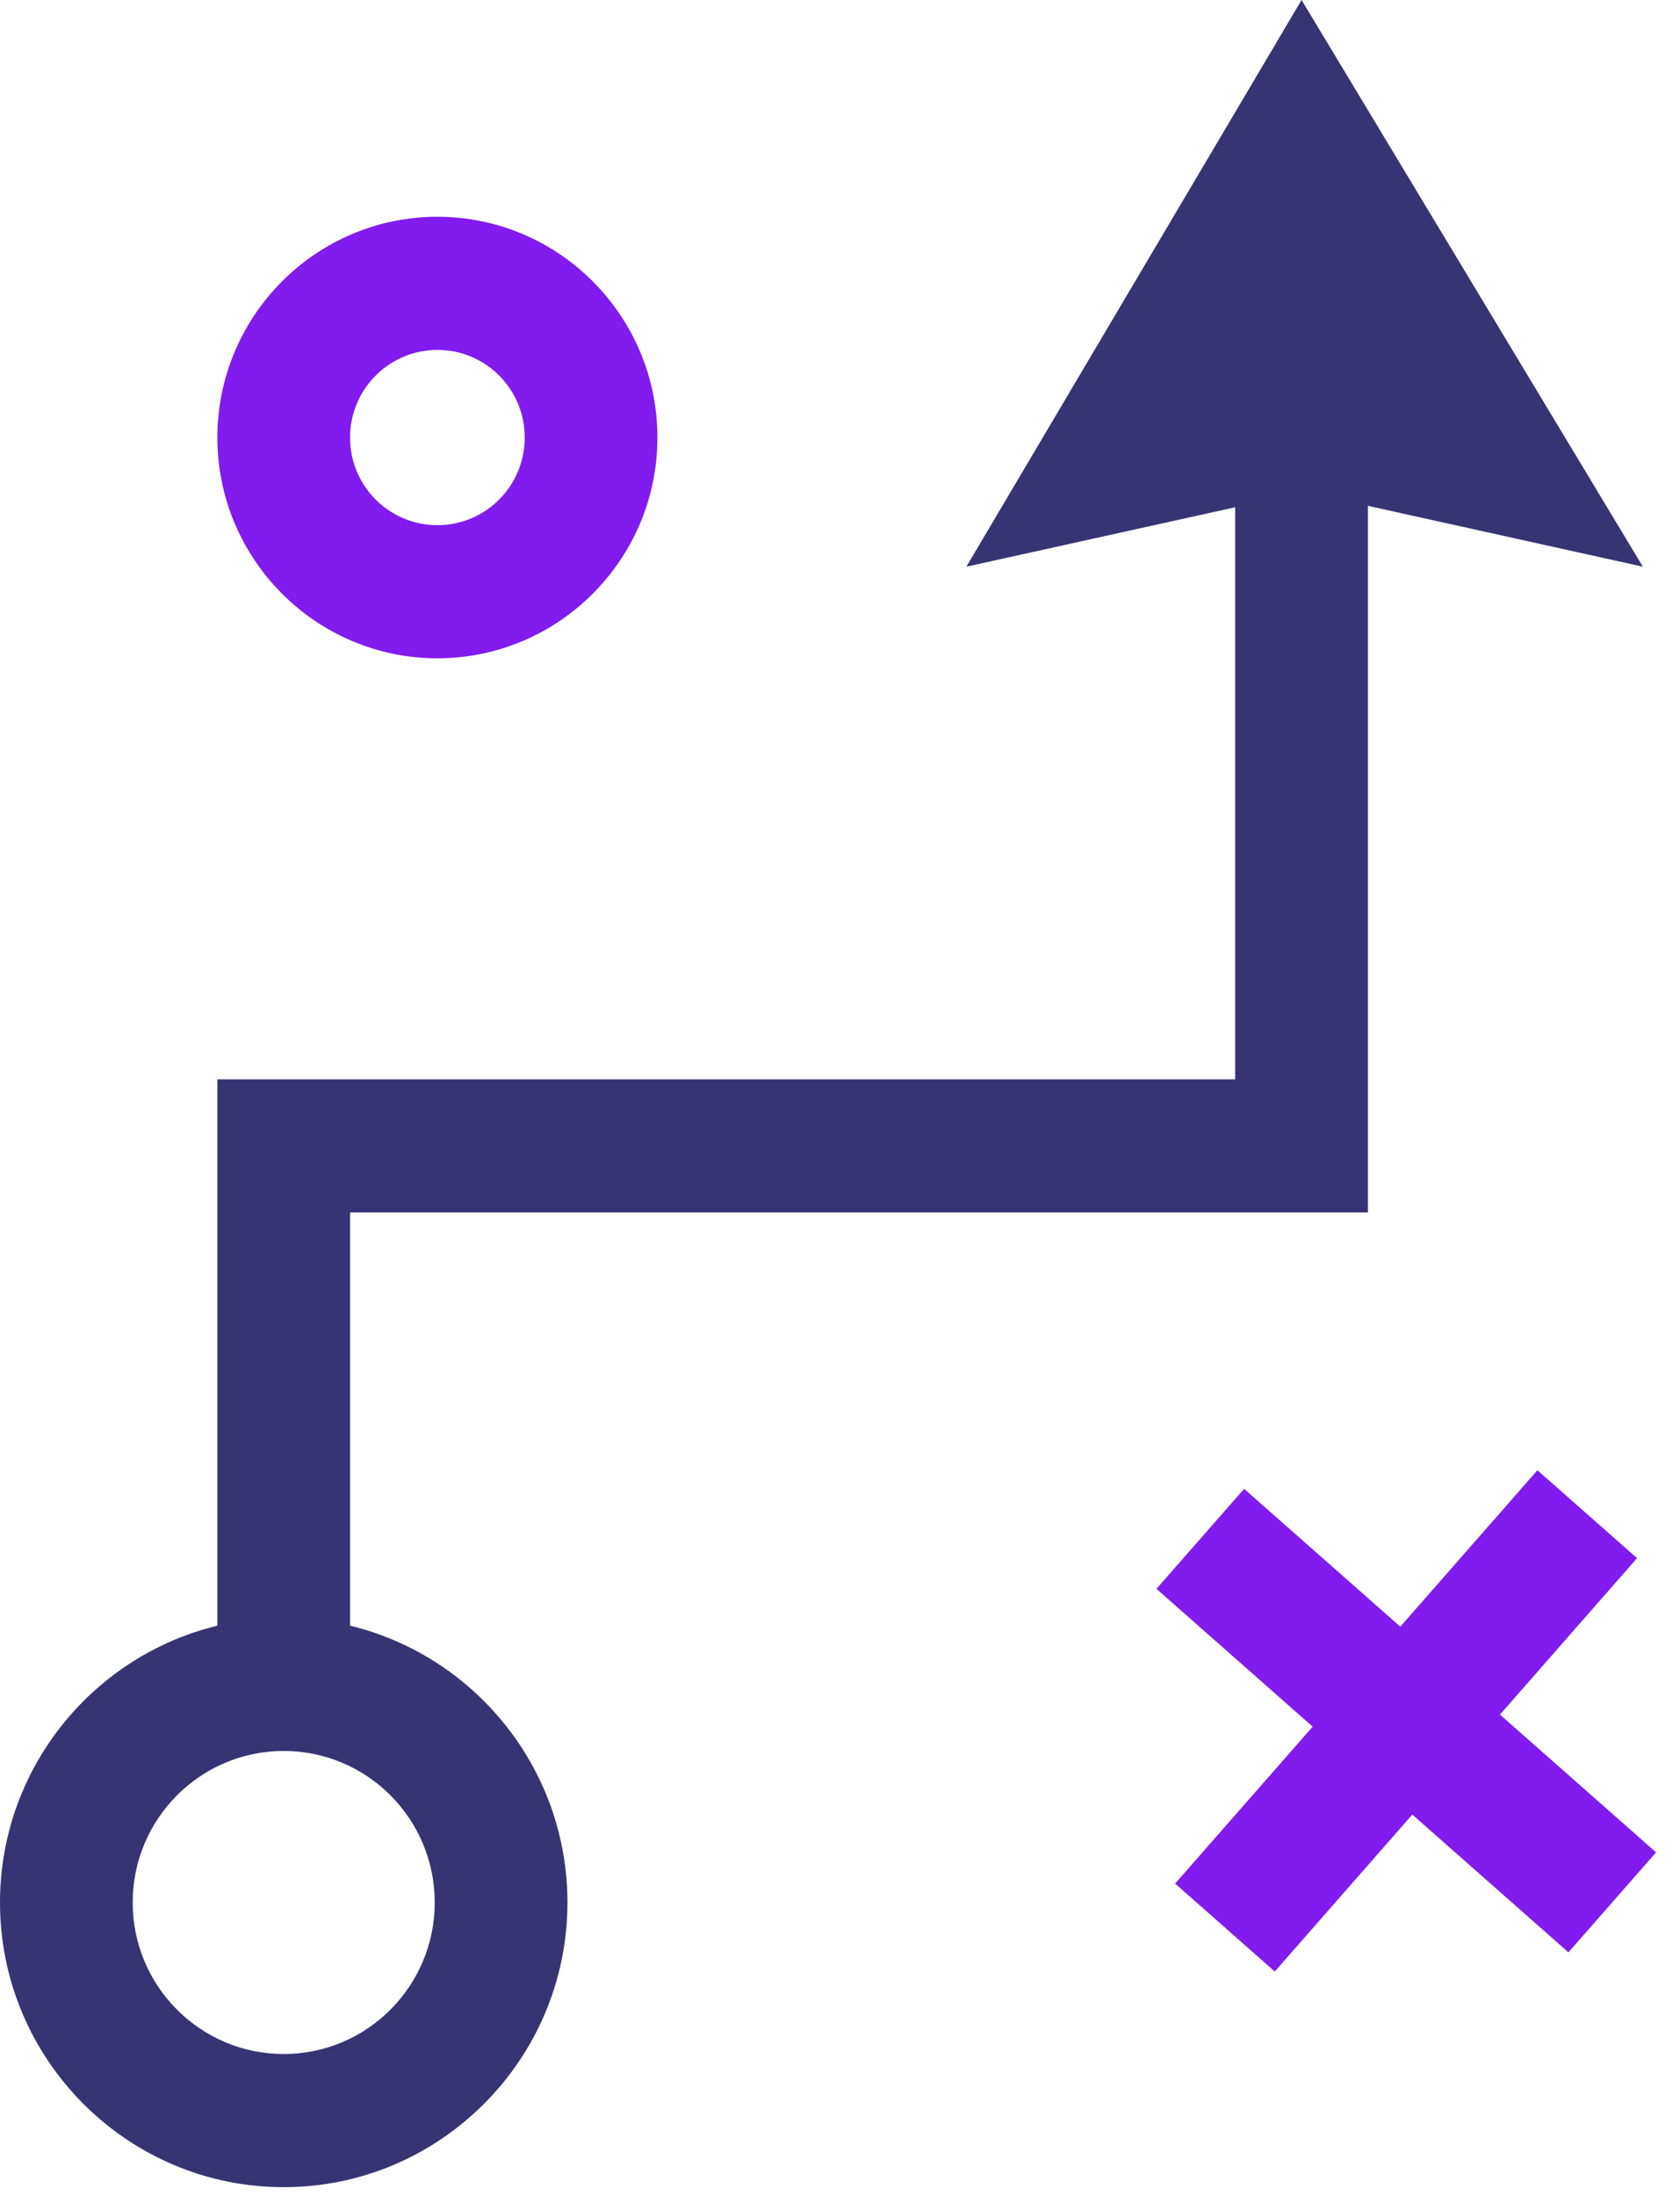
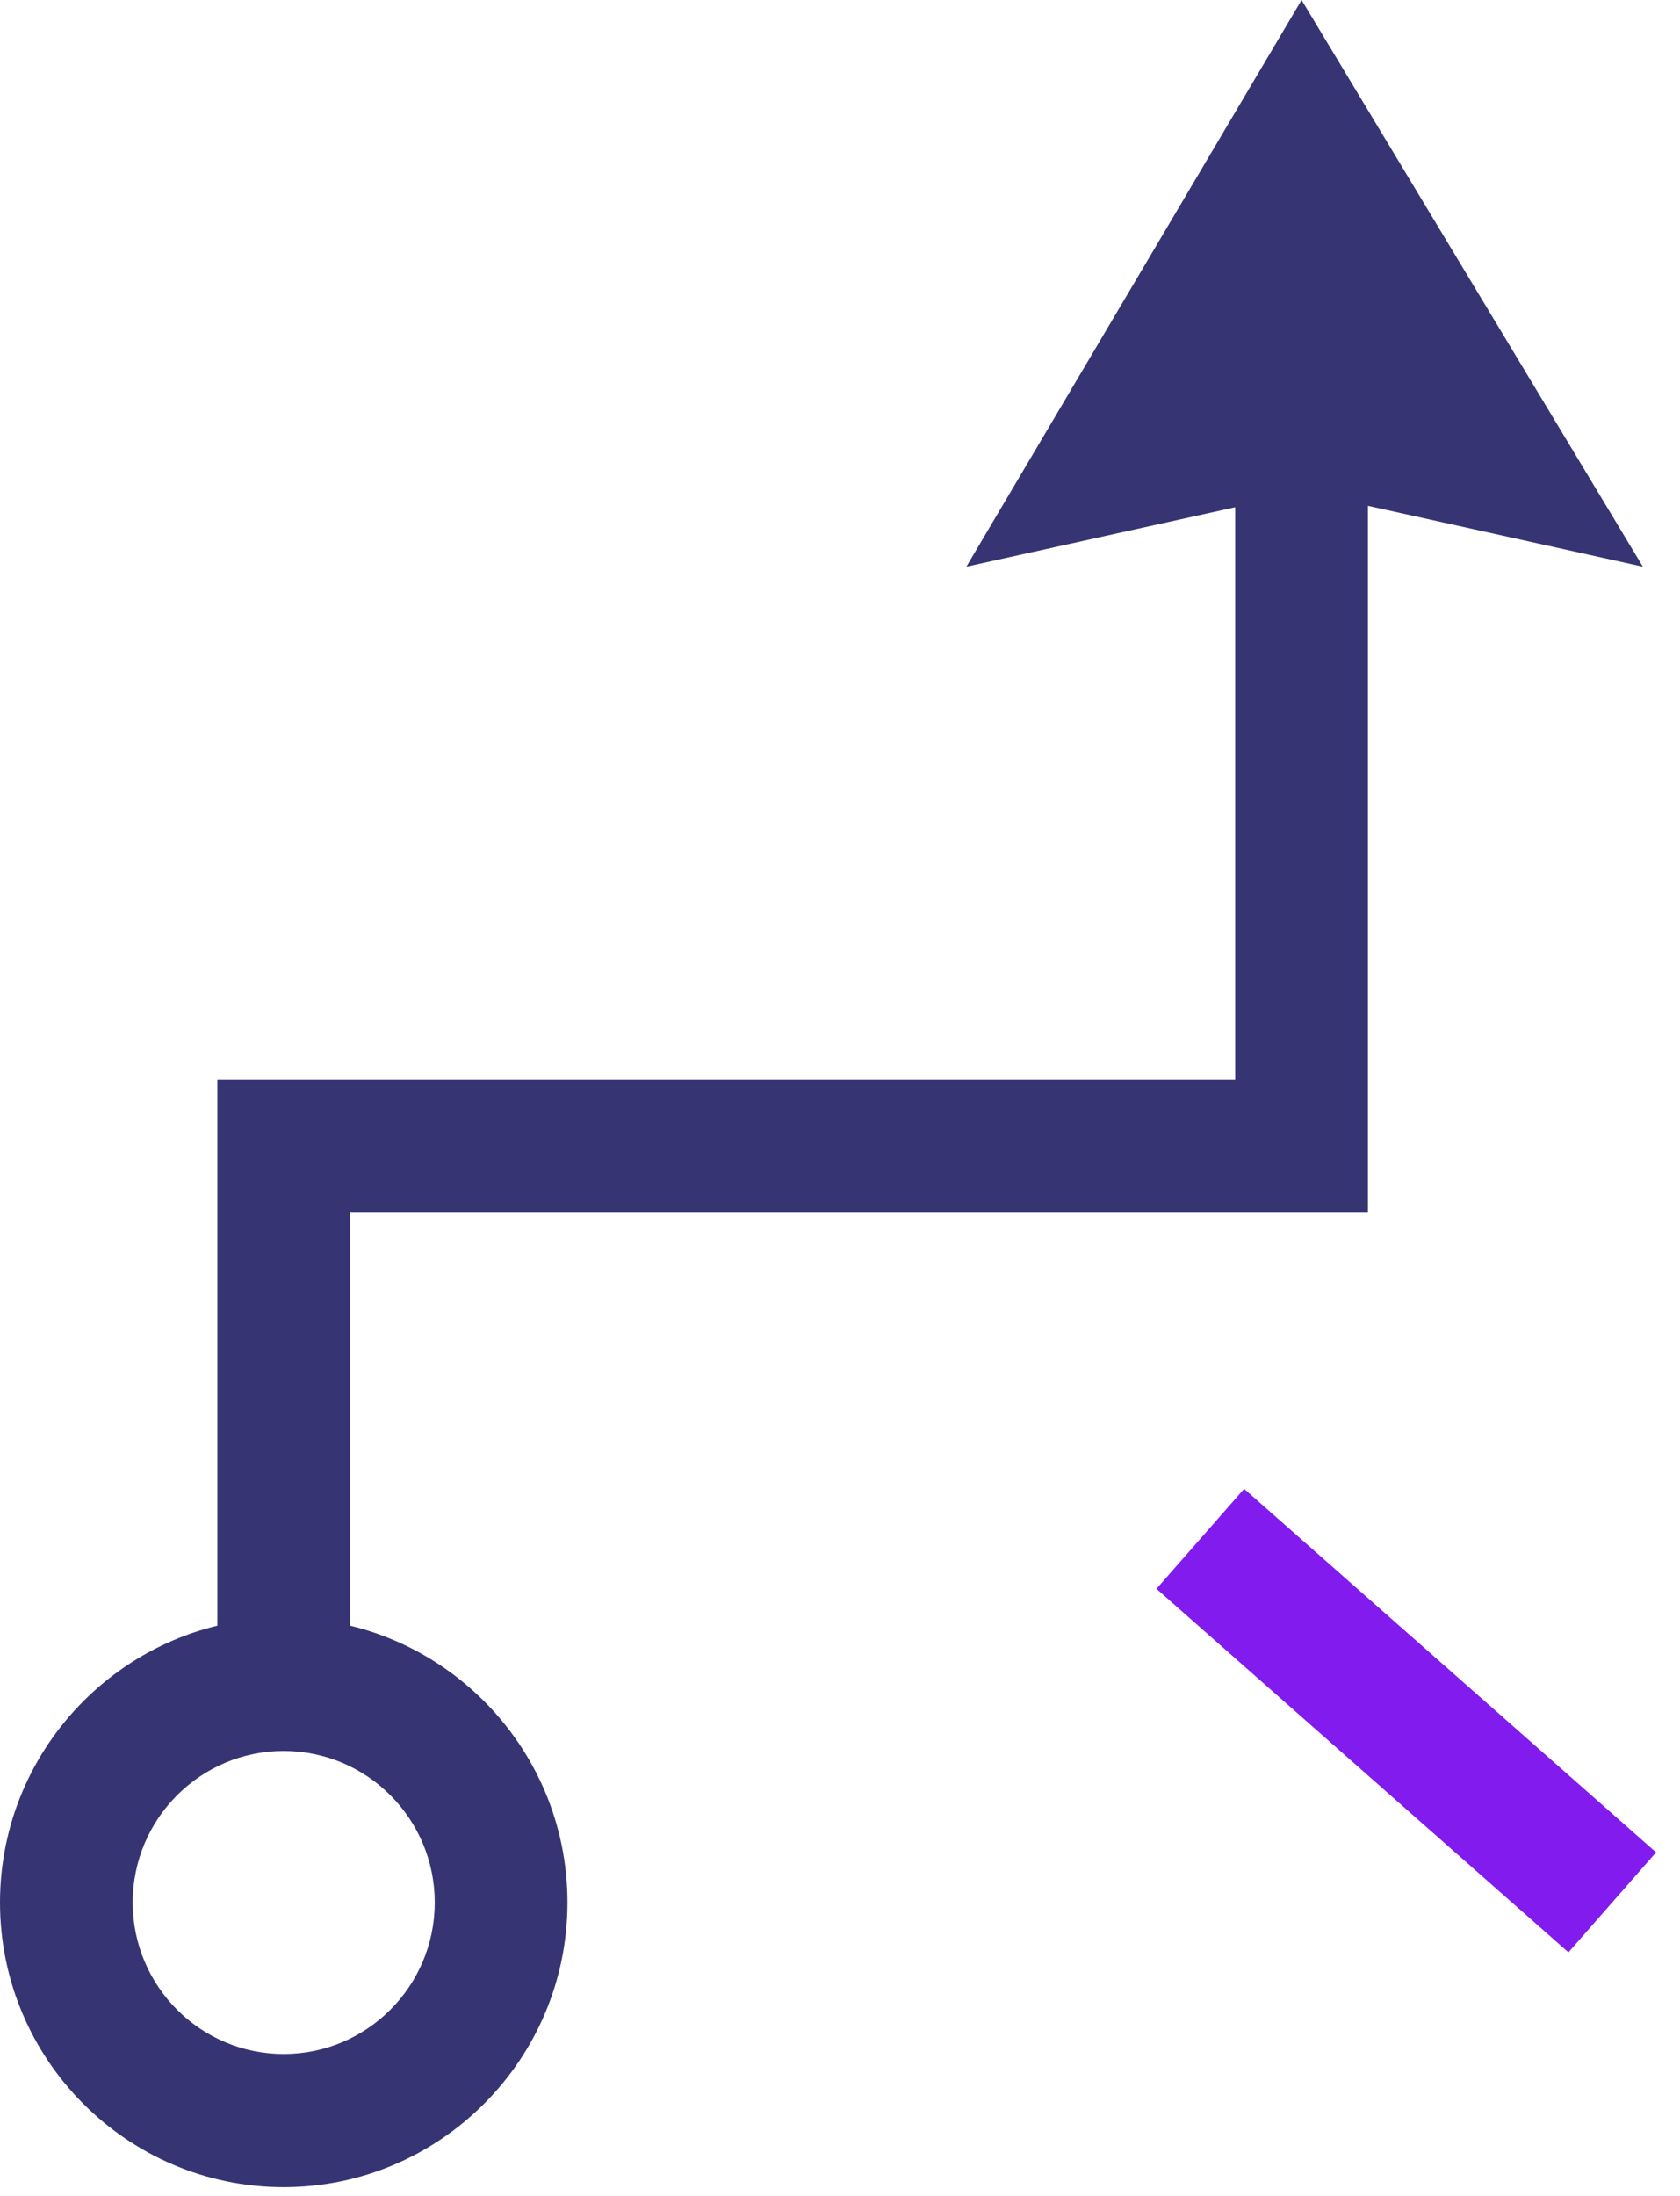
<svg xmlns="http://www.w3.org/2000/svg" width="62" height="81" viewBox="0 0 62 81" fill="none">
  <path d="M12.919 64.199H8.022V39.81H45.585V11.944H50.483V44.721H12.919V64.199Z" fill="#373474" />
  <path d="M35.663 20.902L48.152 18.142L60.63 20.902L48.034 0L35.663 20.902Z" fill="#373474" />
-   <path d="M16.142 24.281C11.666 24.281 8.022 20.627 8.022 16.138C8.022 11.649 11.666 7.995 16.142 7.995C20.618 7.995 24.262 11.649 24.262 16.138C24.262 20.627 20.618 24.281 16.142 24.281ZM16.142 12.906C14.369 12.906 12.919 14.35 12.919 16.138C12.919 17.926 14.359 19.37 16.142 19.37C17.925 19.37 19.364 17.926 19.364 16.138C19.364 14.35 17.925 12.906 16.142 12.906Z" fill="#821BEE" />
  <path d="M45.914 54.914L42.679 58.602L57.883 72.01L61.117 68.322L45.914 54.914Z" fill="#821BEE" />
-   <path d="M56.738 54.228L43.367 69.474L47.045 72.717L60.415 57.471L56.738 54.228Z" fill="#821BEE" />
  <path d="M10.471 80.671C4.692 80.671 0 75.956 0 70.171C0 64.385 4.702 59.671 10.471 59.671C16.24 59.671 20.942 64.385 20.942 70.171C20.942 75.956 16.24 80.671 10.471 80.671ZM10.471 64.582C7.395 64.582 4.897 67.087 4.897 70.171C4.897 73.255 7.395 75.76 10.471 75.76C13.546 75.76 16.044 73.255 16.044 70.171C16.044 67.087 13.546 64.582 10.471 64.582Z" fill="#373474" />
</svg>